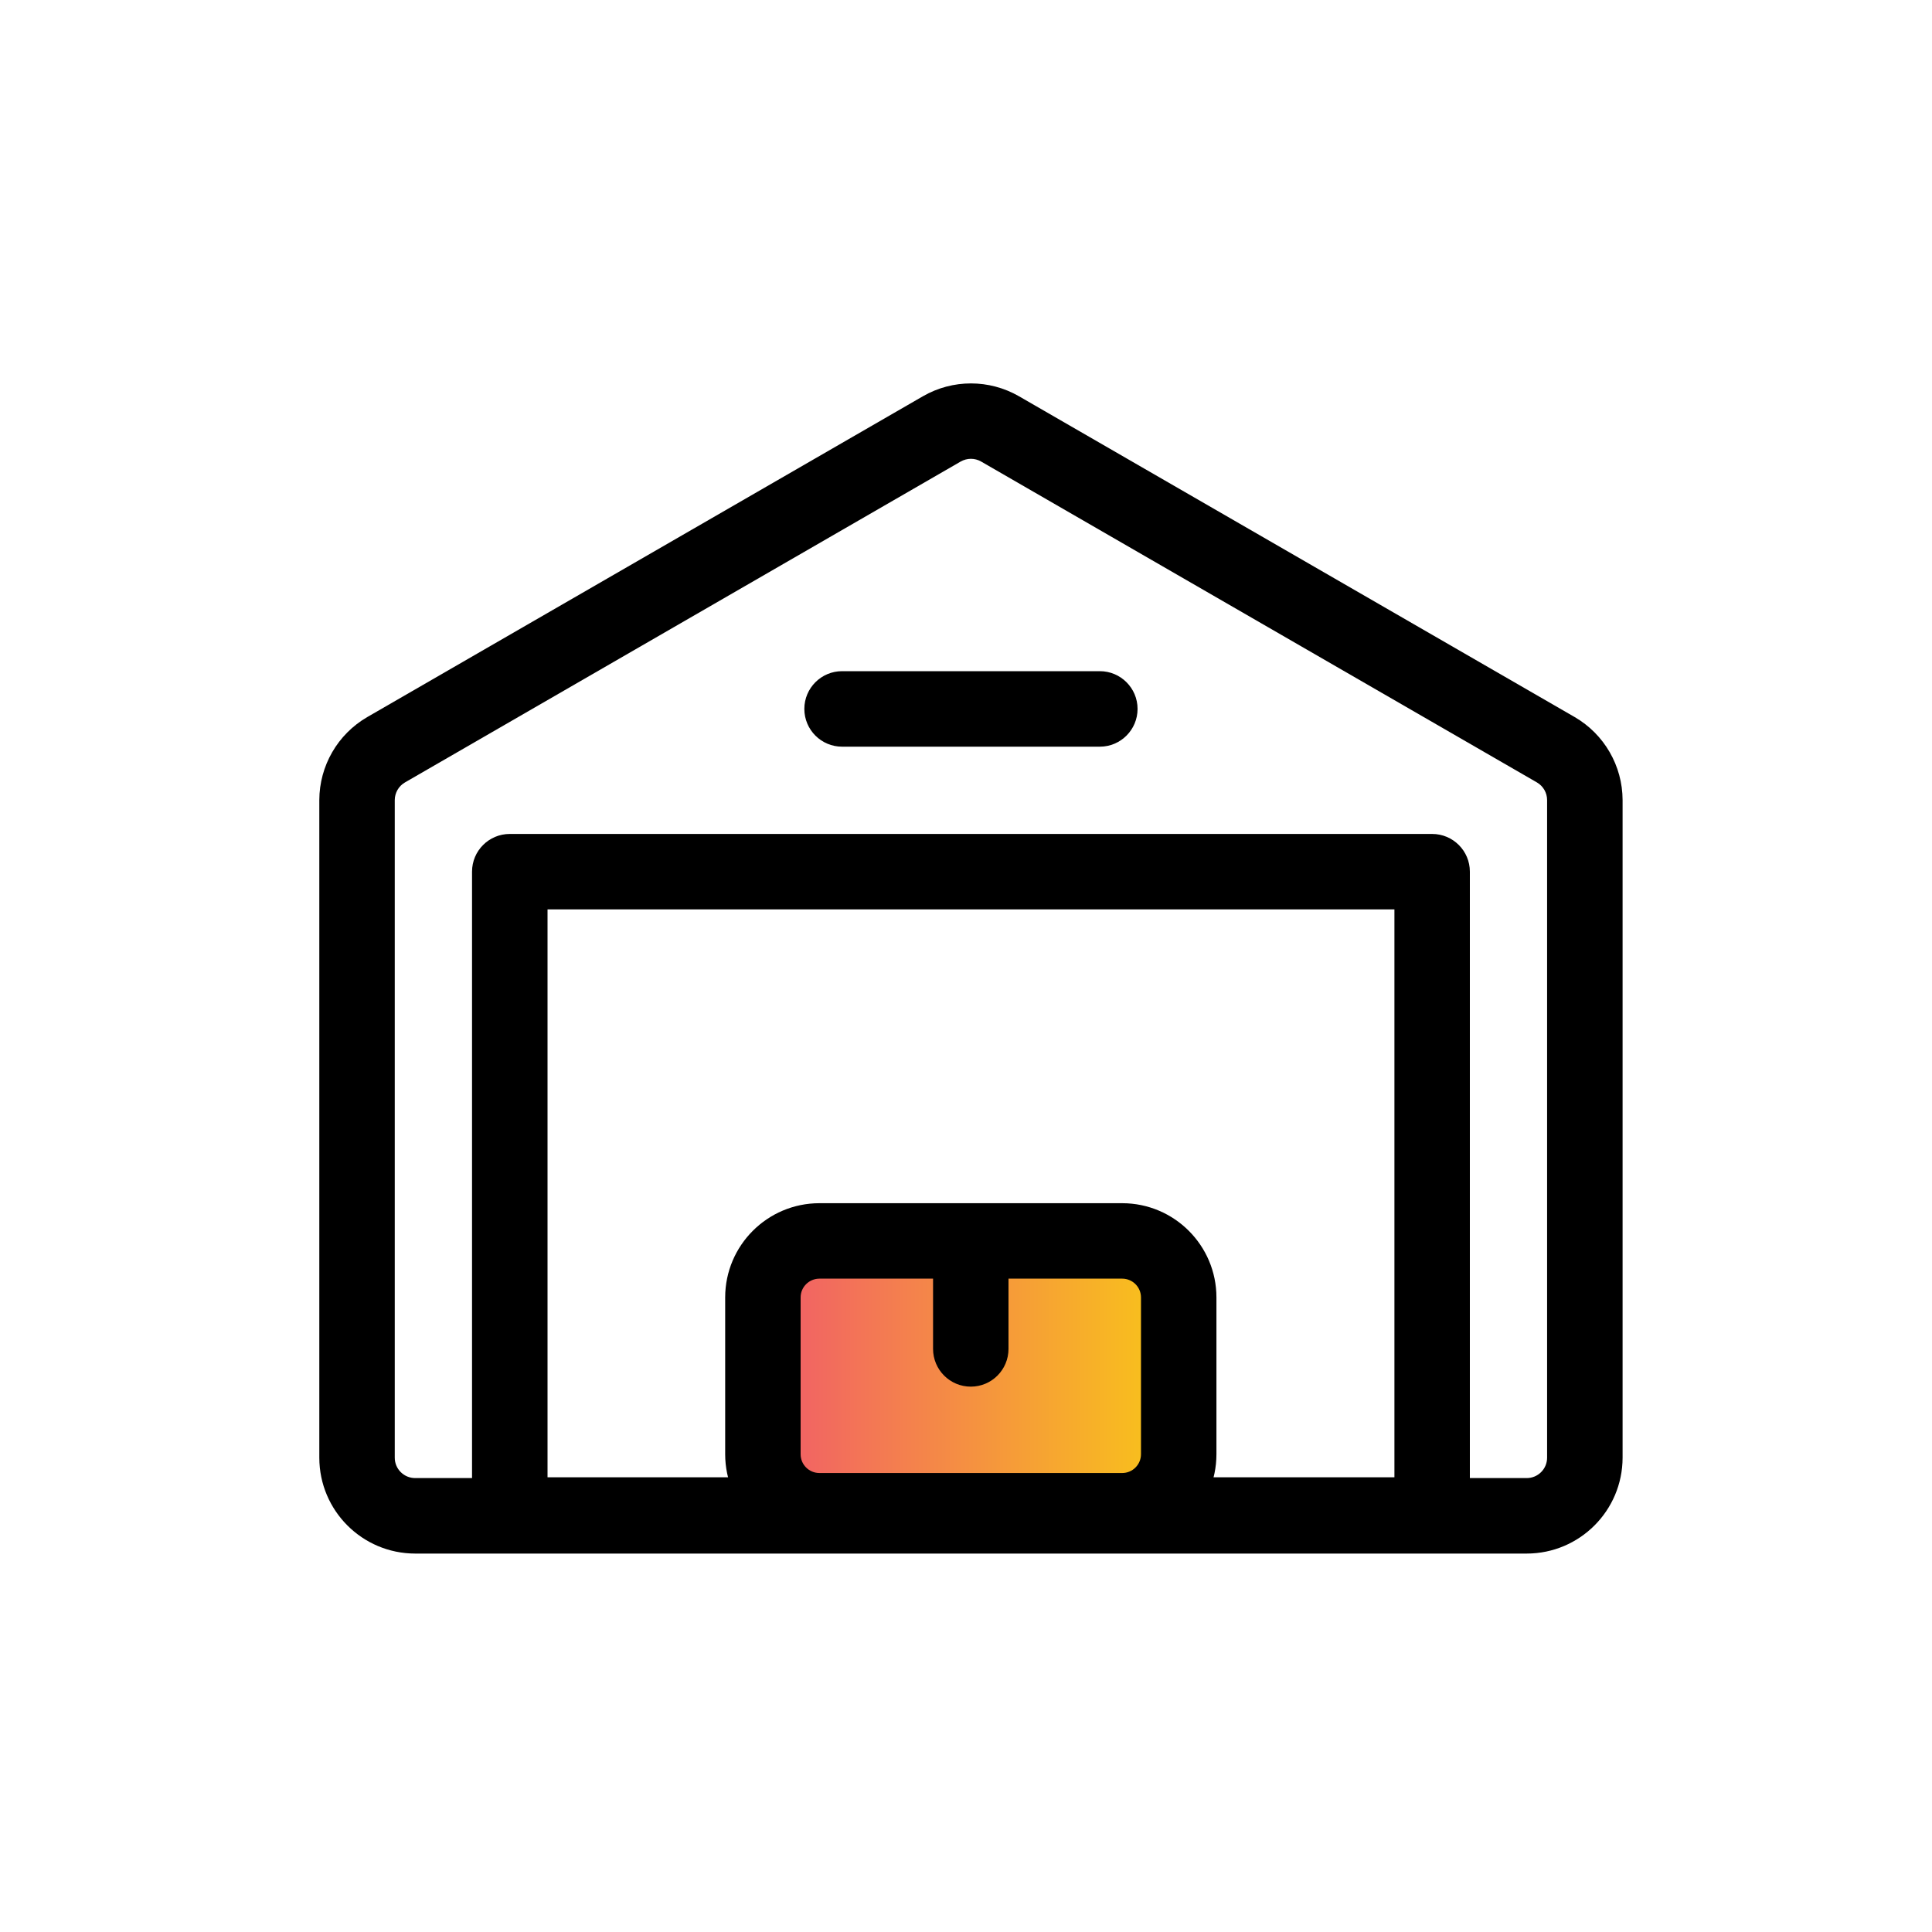
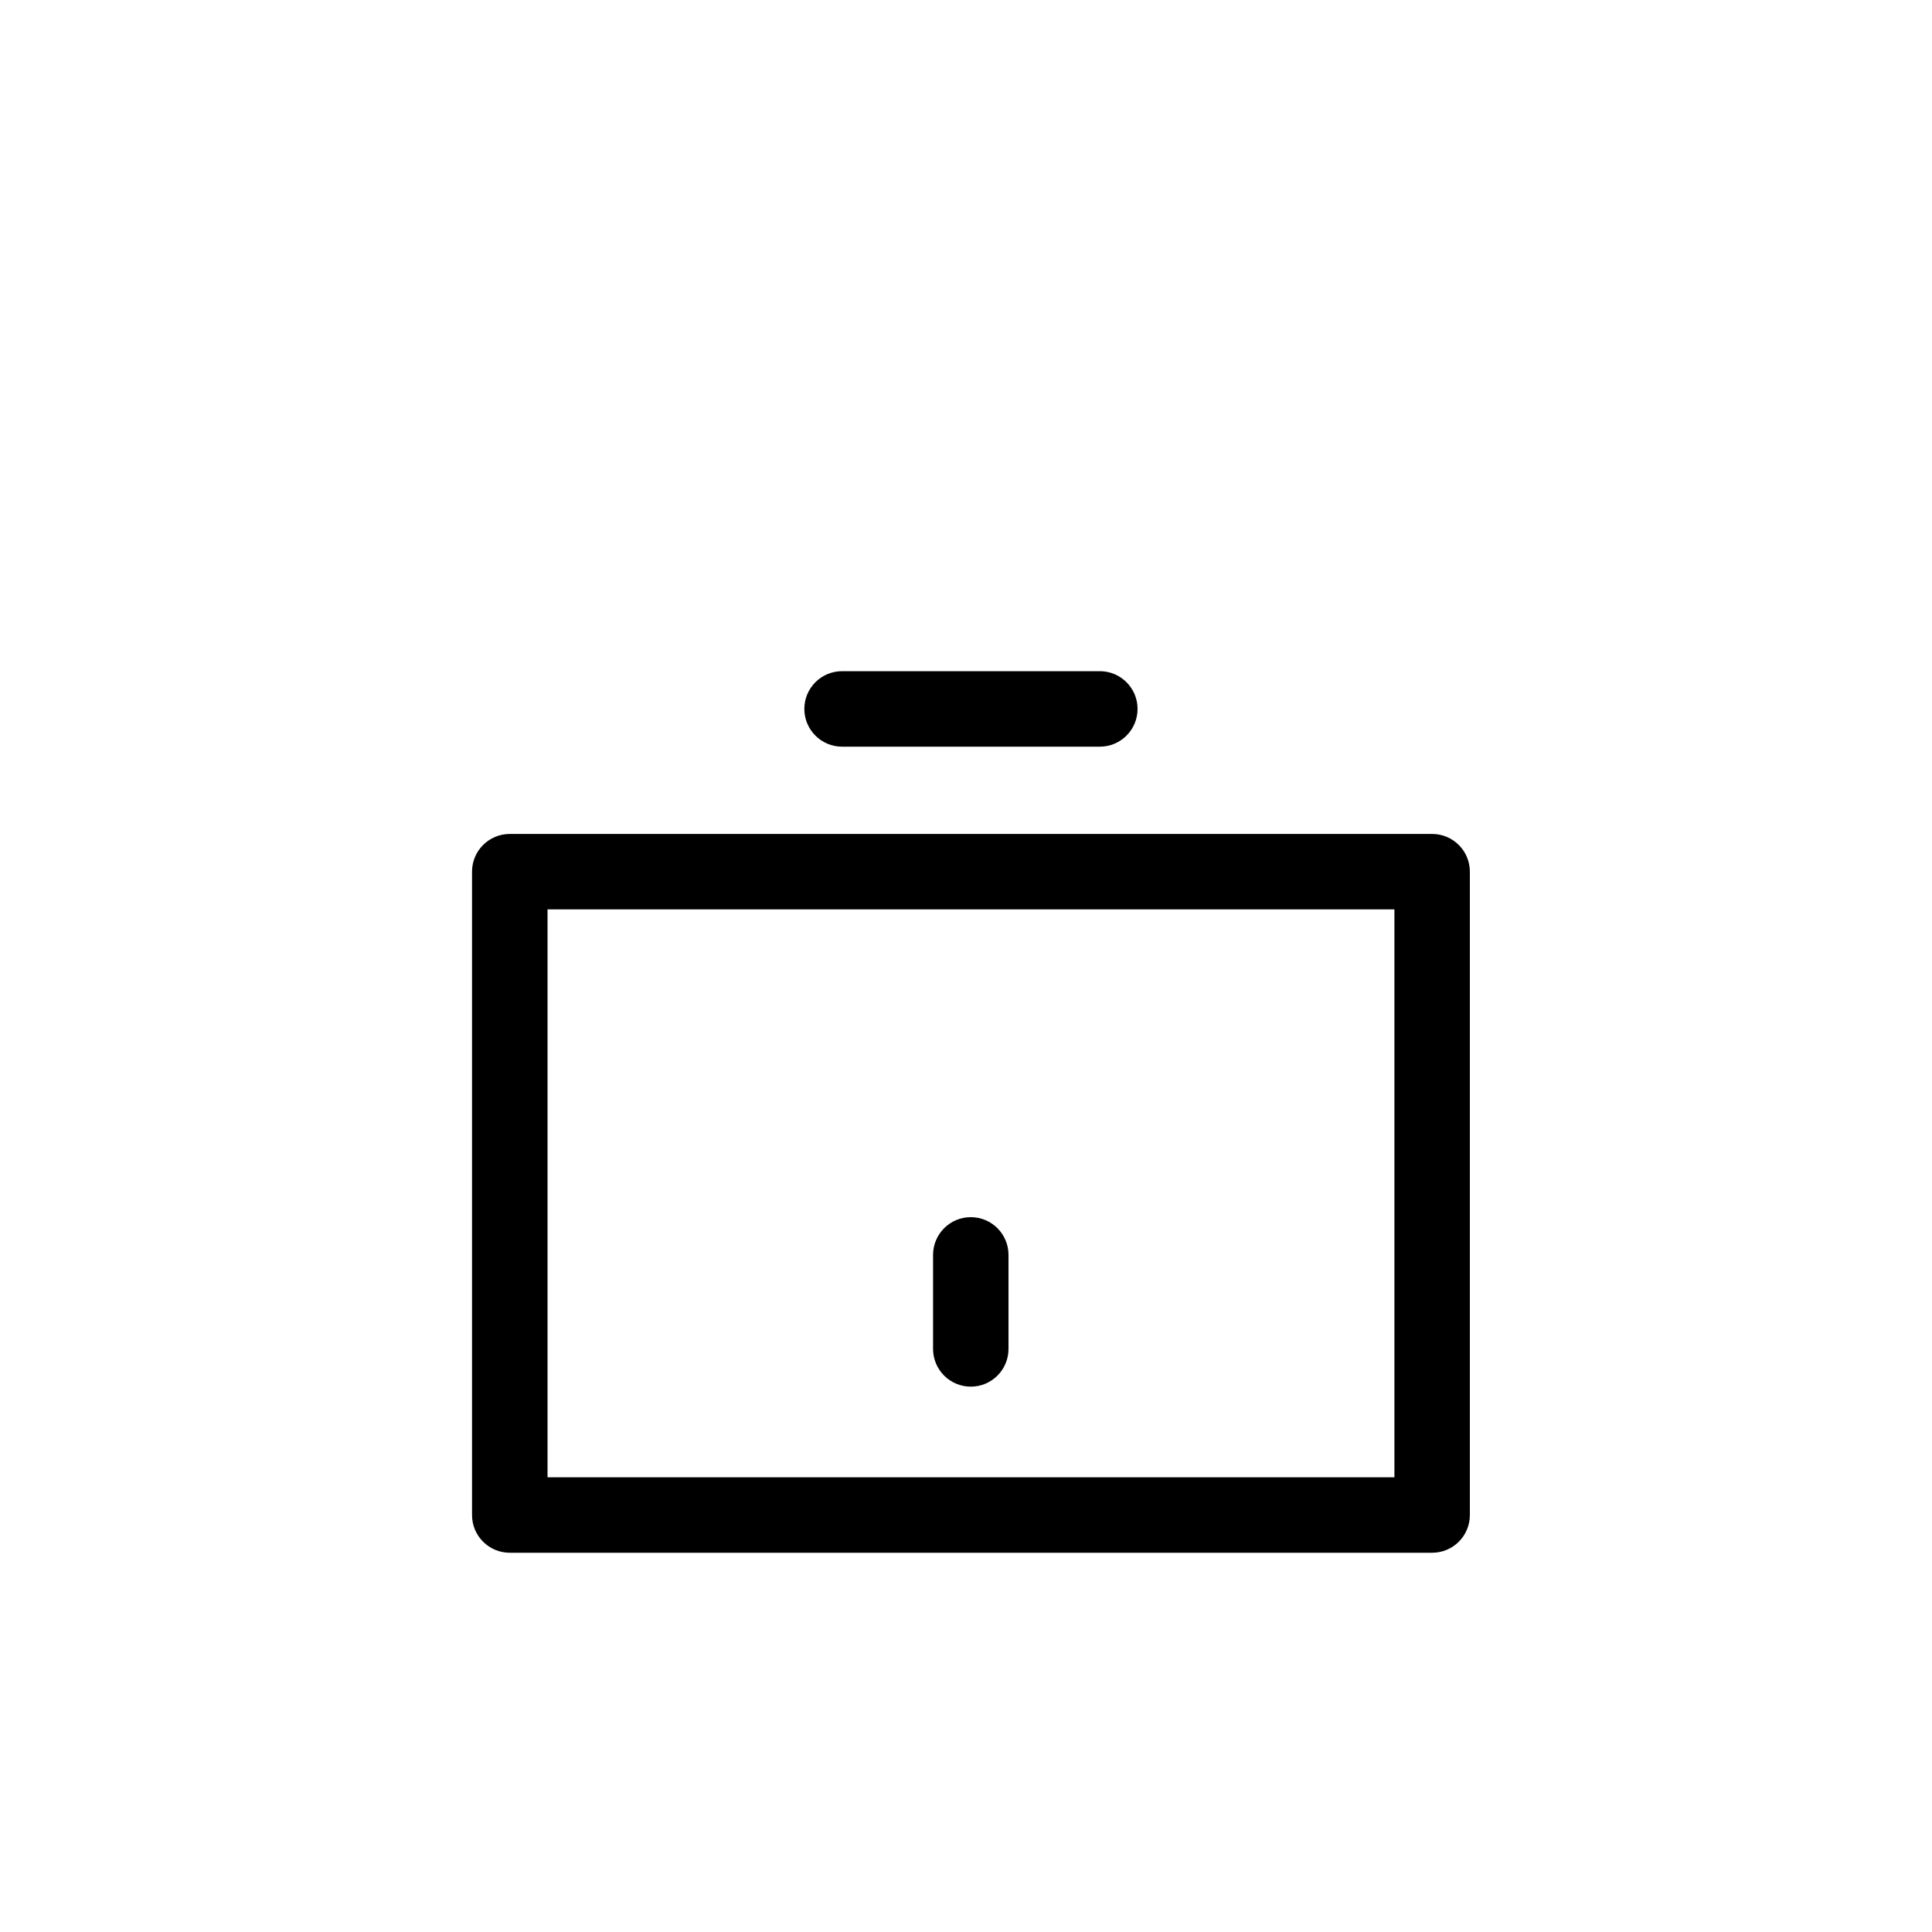
<svg xmlns="http://www.w3.org/2000/svg" width="40px" height="40px" viewBox="0 0 40 40" version="1.1">
  <title>履单与仓储</title>
  <defs>
    <linearGradient x1="0%" y1="50%" x2="100%" y2="50%" id="linearGradient-1">
      <stop stop-color="#F15B6A" offset="0%" />
      <stop stop-color="#F9C717" offset="100%" />
    </linearGradient>
  </defs>
  <g id="PC端中文" stroke="none" stroke-width="1" fill="none" fill-rule="evenodd">
    <g id="首页" transform="translate(-1760, -3052)">
      <g id="核心服务" transform="translate(75, 2879)">
        <g id="编组-3" transform="translate(1365, 173)">
          <g id="履单与仓储" transform="translate(320, 0)">
-             <rect id="矩形" fill="#000000" fill-rule="nonzero" opacity="0" x="0" y="0" width="40" height="40" />
-             <path d="M16.964,25.692 L23.235,25.692 C24.014,25.692 24.404,26.082 24.404,26.861 L24.404,30.109 C24.404,30.888 24.014,31.278 23.235,31.278 L16.964,31.278 C16.185,31.278 15.795,30.888 15.795,30.109 L15.795,26.861 C15.795,26.082 16.185,25.692 16.964,25.692 L16.964,25.692 Z" id="路径" fill="url(#linearGradient-1)" />
-             <path d="M23.235,32.059 L16.964,32.059 C15.888,32.058 15.015,31.186 15.014,30.109 L15.014,26.861 C15.015,25.785 15.888,24.912 16.964,24.911 L23.235,24.911 C24.311,24.912 25.184,25.785 25.185,26.861 L25.185,30.109 C25.184,31.186 24.311,32.058 23.235,32.059 Z M16.964,26.473 C16.75,26.474 16.576,26.647 16.576,26.861 L16.576,30.109 C16.576,30.323 16.75,30.497 16.964,30.497 L23.235,30.497 C23.449,30.497 23.622,30.323 23.623,30.109 L23.623,26.861 C23.622,26.647 23.449,26.474 23.235,26.473 L16.964,26.473 Z" id="形状" fill="#000000" fill-rule="nonzero" />
            <path d="M20.099,28.709 C19.668,28.709 19.318,28.359 19.318,27.927 L19.318,25.982 C19.318,25.55 19.668,25.2 20.099,25.2 C20.531,25.2 20.88,25.55 20.88,25.982 L20.88,27.927 C20.88,28.359 20.531,28.709 20.099,28.709 L20.099,28.709 Z" id="路径" fill="#000000" fill-rule="nonzero" />
-             <path d="M31.609,32.165 L8.596,32.165 C7.5,32.164 6.612,31.276 6.611,30.18 L6.611,16.564 C6.613,15.856 6.991,15.201 7.604,14.846 L19.11,8.203 C19.724,7.85 20.48,7.85 21.095,8.203 L32.602,14.846 C33.214,15.201 33.592,15.856 33.594,16.564 L33.594,30.18 C33.592,31.276 32.705,32.164 31.609,32.165 Z M20.102,9.499 C20.028,9.499 19.956,9.519 19.891,9.555 L8.385,16.199 C8.254,16.274 8.174,16.414 8.173,16.564 L8.173,30.18 C8.173,30.414 8.363,30.602 8.596,30.602 L31.609,30.602 C31.842,30.602 32.031,30.413 32.031,30.18 L32.031,16.564 C32.031,16.414 31.951,16.275 31.82,16.199 L20.312,9.555 C20.249,9.519 20.176,9.499 20.102,9.499 Z" id="形状" fill="#000000" fill-rule="nonzero" />
            <path d="M29.651,32.148 L10.554,32.148 C10.123,32.148 9.773,31.799 9.773,31.367 L9.773,18.047 C9.773,17.615 10.123,17.266 10.554,17.266 L29.651,17.266 C30.082,17.266 30.432,17.615 30.432,18.047 L30.432,31.367 C30.432,31.799 30.082,32.148 29.651,32.148 L29.651,32.148 Z M11.336,30.586 L28.87,30.586 L28.87,18.828 L11.336,18.828 L11.336,30.586 Z M22.771,15.459 L17.434,15.459 C17.003,15.459 16.653,15.109 16.653,14.677 C16.653,14.246 17.003,13.896 17.434,13.896 L22.771,13.896 C23.202,13.896 23.552,14.246 23.552,14.677 C23.552,15.109 23.202,15.459 22.771,15.459 L22.771,15.459 Z" id="形状" fill="#000000" fill-rule="nonzero" />
          </g>
        </g>
      </g>
    </g>
  </g>
</svg>